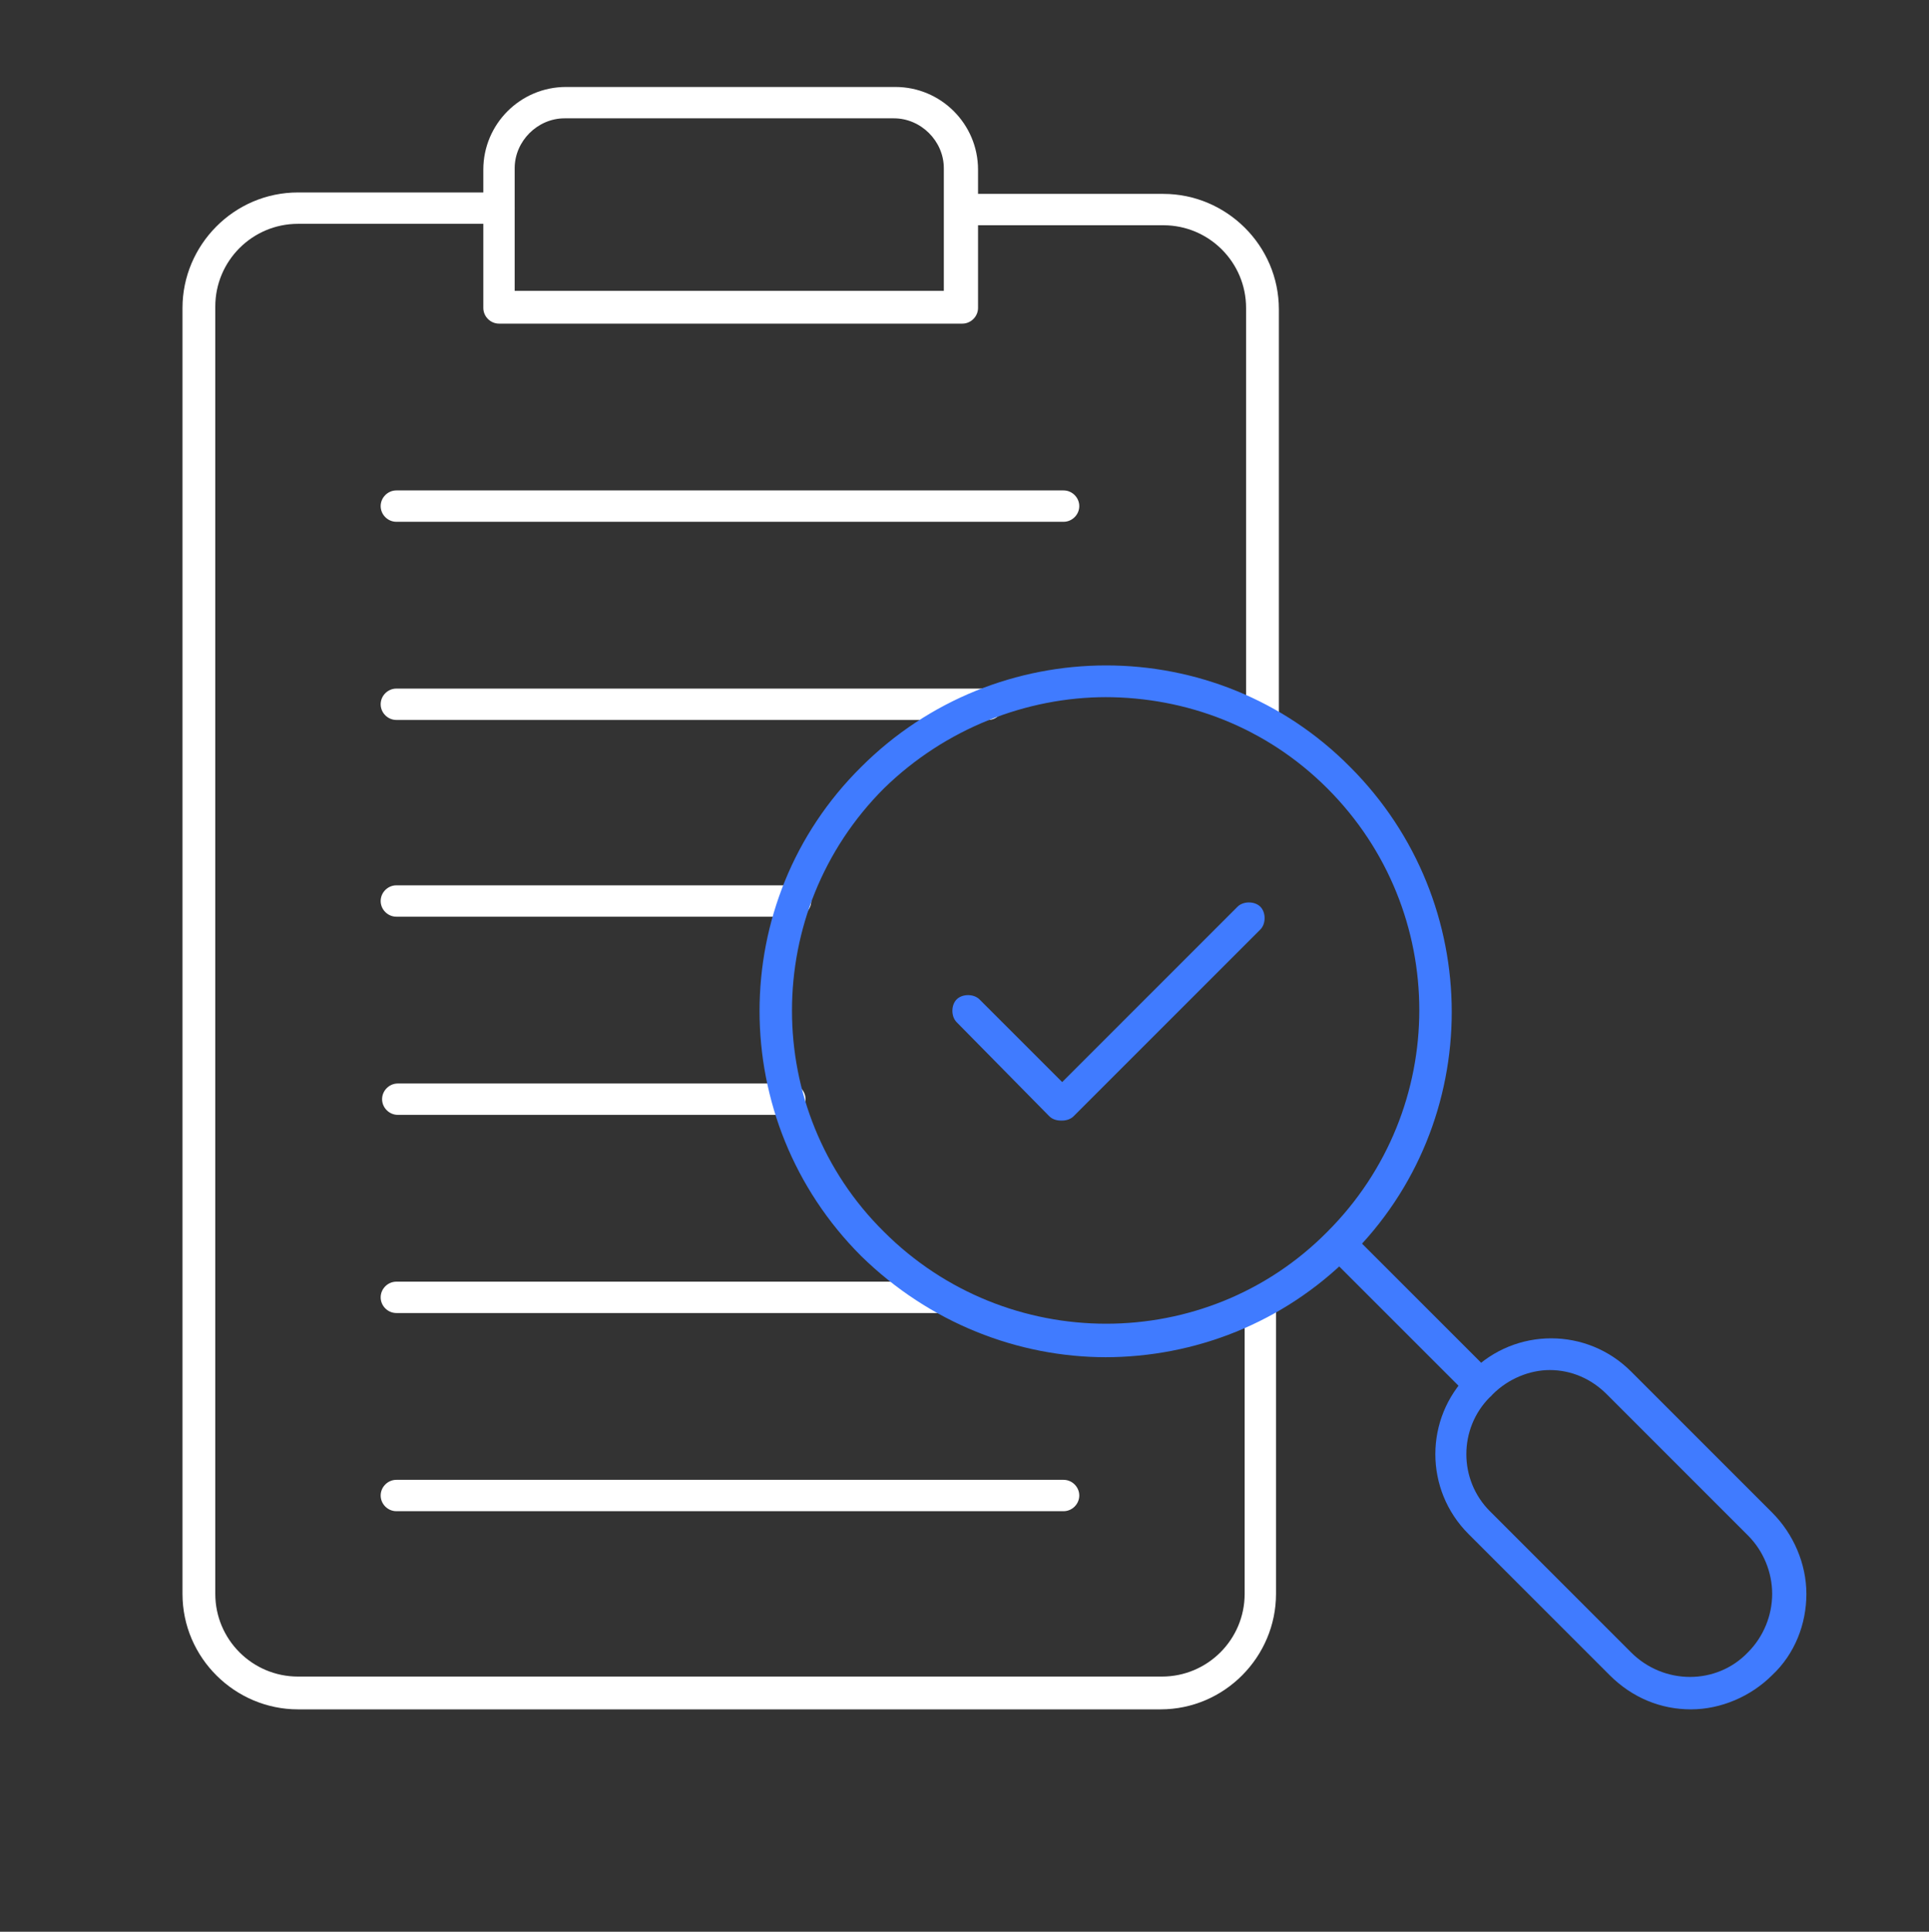
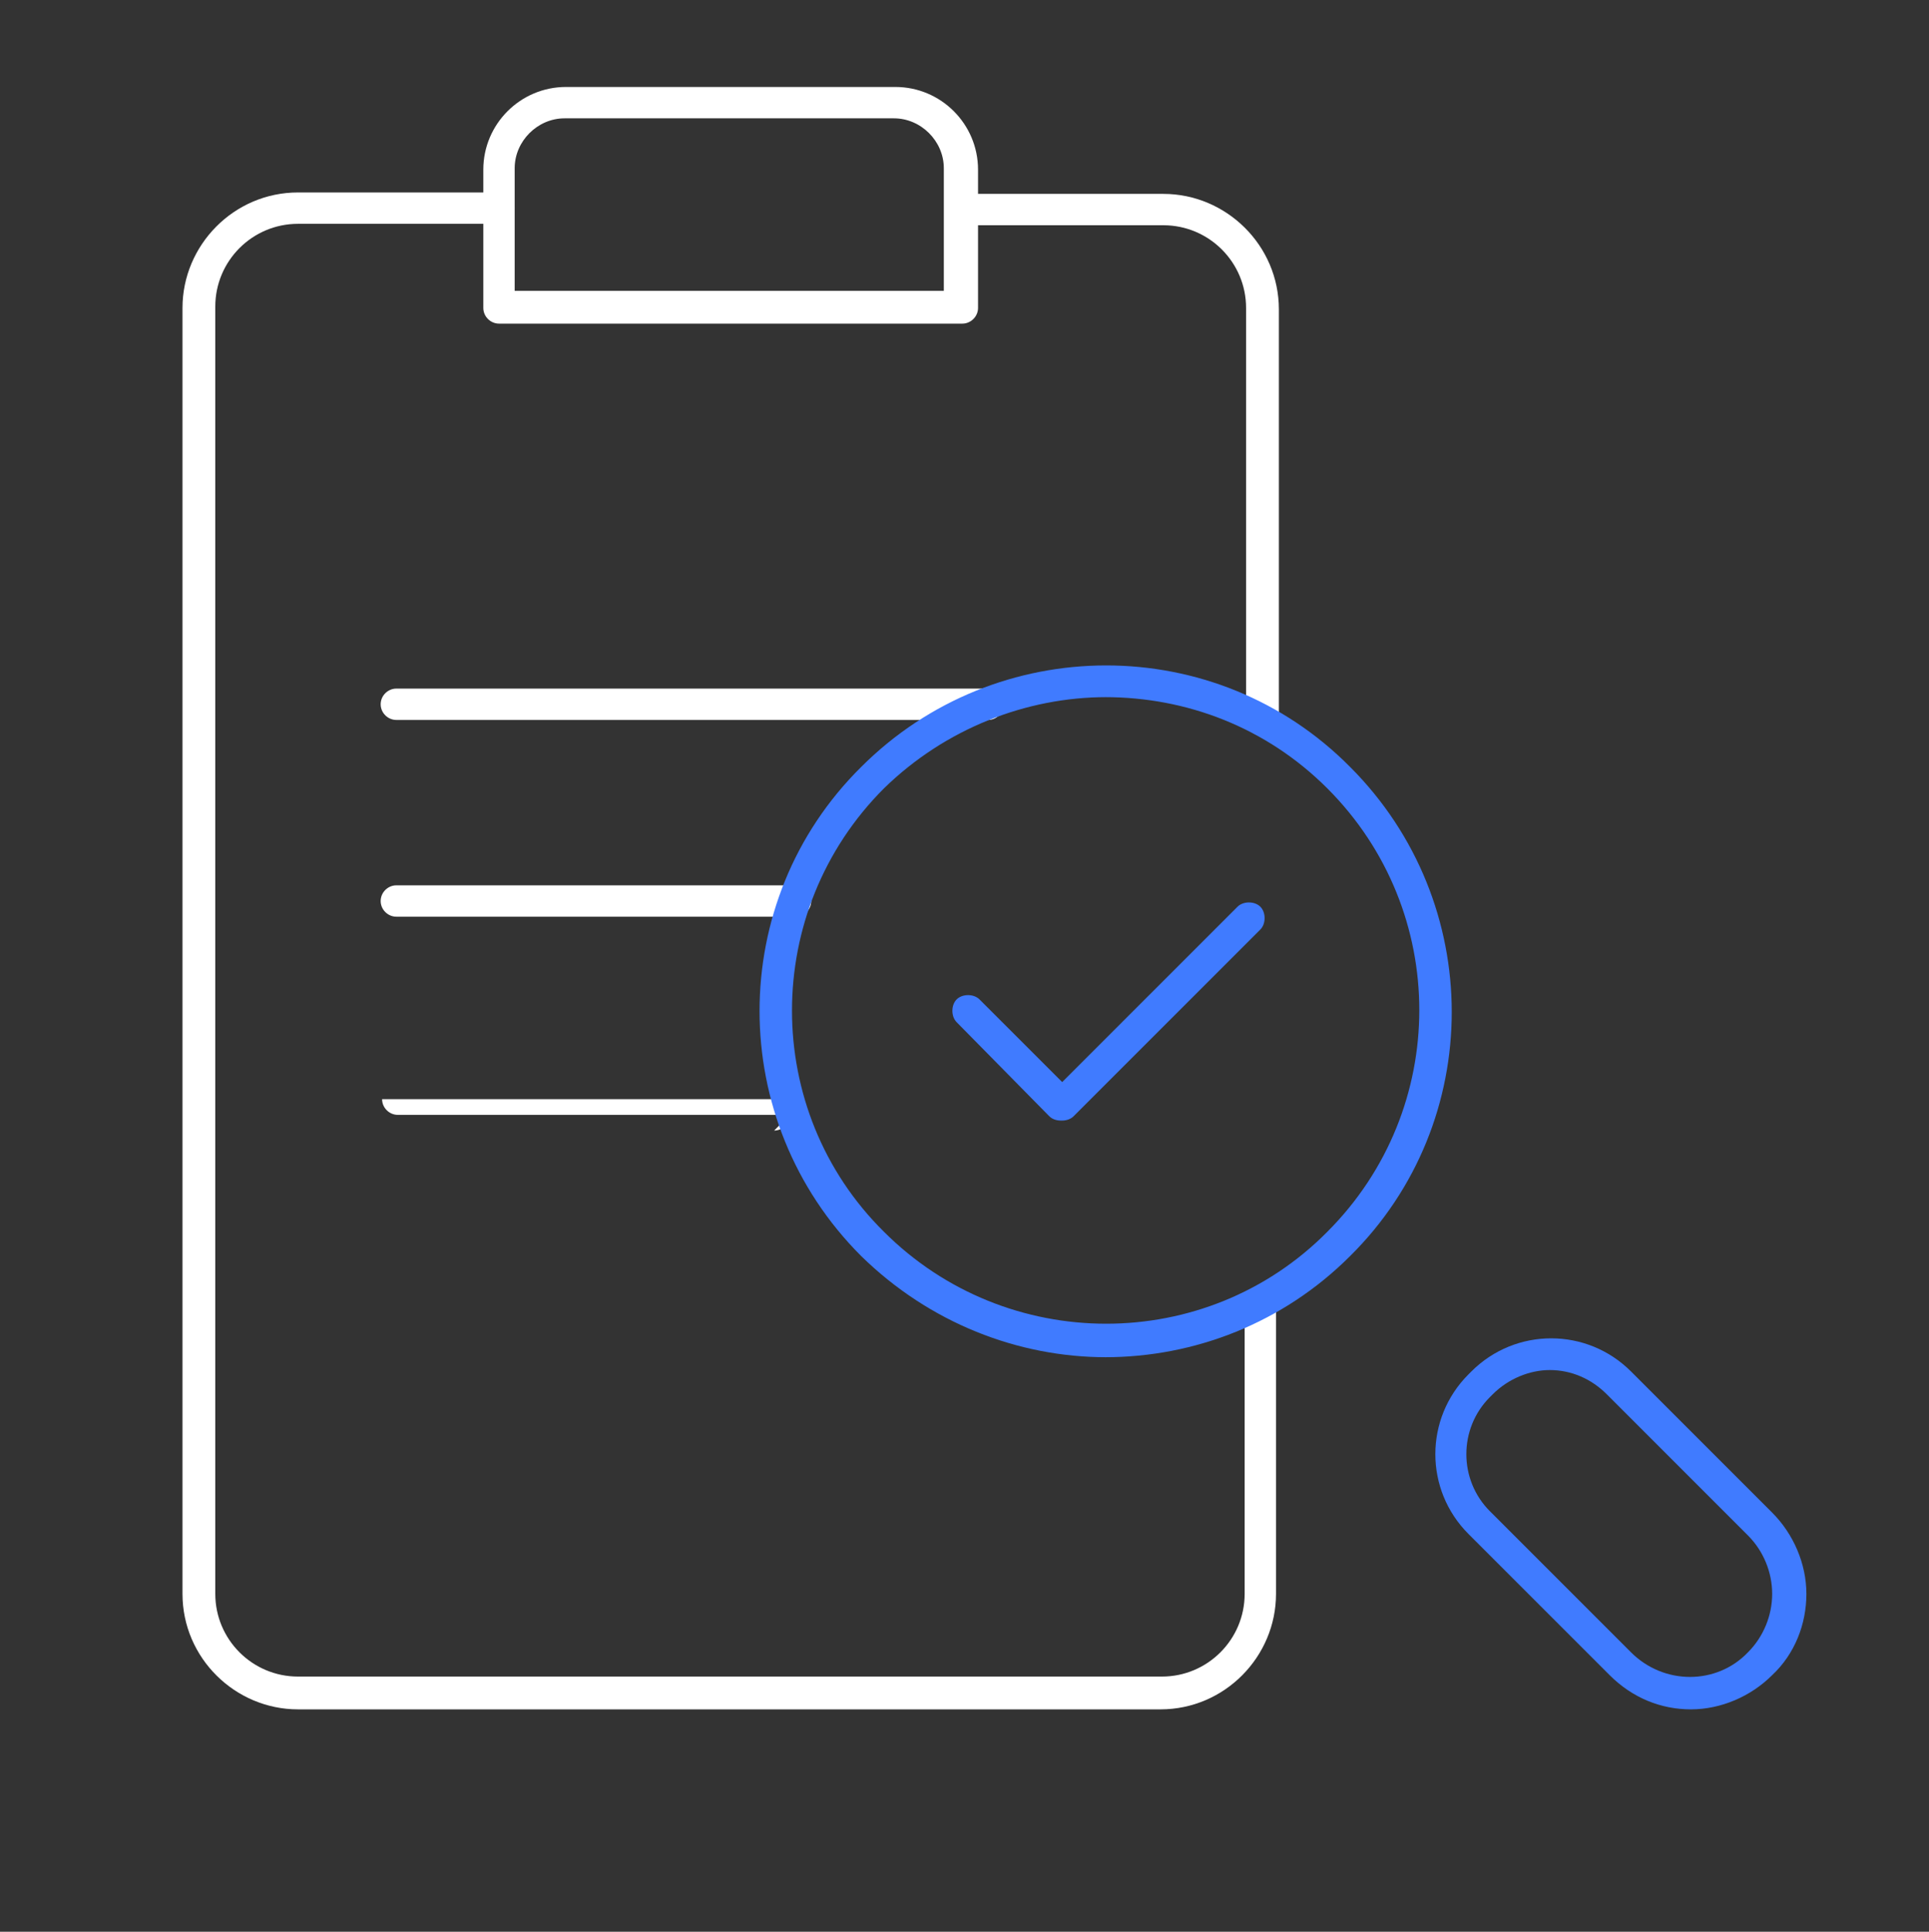
<svg xmlns="http://www.w3.org/2000/svg" width="135.3" height="135.5" version="1.1" viewBox="0 0 135.3 135.5">
  <rect x="0" y="0" width="135.3" height="135.5" fill="#333333" stroke="none" />
  <defs>
    <style>
      .cls-1 {
        fill: #407bff;
      }

      .cls-2 {
        fill: #fff;
      }
    </style>
  </defs>
  <g>
    <g id="Layer_1">
      <g id="g3105">
        <g id="g3107">
          <g id="g3109">
            <g id="g3119">
-               <path id="path3121" class="cls-2" d="M74.6,36.6H27.8c-.6,0-1.1-.5-1.1-1.1s.5-1.1,1.1-1.1h46.8c.6,0,1.1.5,1.1,1.1s-.5,1.1-1.1,1.1Z" />
-             </g>
+               </g>
            <g id="g3123">
              <path id="path3125" class="cls-2" d="M69.3,50.5H27.8c-.6,0-1.1-.5-1.1-1.1s.5-1.1,1.1-1.1h41.5c.6,0,1.1.5,1.1,1.1s-.5,1.1-1.1,1.1h0Z" />
            </g>
            <g id="g3127">
              <path id="path3129" class="cls-2" d="M55.8,64.3h-28c-.6,0-1.1-.5-1.1-1.1s.5-1.1,1.1-1.1h28c.6,0,1.1.5,1.1,1.1s-.5,1.1-1.1,1.1Z" />
            </g>
            <g id="g3131">
-               <path id="path3133" class="cls-2" d="M55.4,78.2h-27.5c-.6,0-1.1-.5-1.1-1.1s.5-1.1,1.1-1.1h27.5c.6,0,1.1.5,1.1,1.1s-.5,1.1-1.1,1.1Z" />
+               <path id="path3133" class="cls-2" d="M55.4,78.2h-27.5c-.6,0-1.1-.5-1.1-1.1h27.5c.6,0,1.1.5,1.1,1.1s-.5,1.1-1.1,1.1Z" />
            </g>
            <g id="g3135">
-               <path id="path3137" class="cls-2" d="M66.2,92.1H27.8c-.6,0-1.1-.5-1.1-1.1s.5-1.1,1.1-1.1h38.4c.6,0,1.1.5,1.1,1.1s-.5,1.1-1.1,1.1Z" />
-             </g>
+               </g>
            <g id="g3139">
-               <path id="path3141" class="cls-2" d="M74.6,106H27.8c-.6,0-1.1-.5-1.1-1.1s.5-1.1,1.1-1.1h46.8c.6,0,1.1.5,1.1,1.1s-.5,1.1-1.1,1.1Z" />
-             </g>
+               </g>
            <g id="g3143">
              <path id="path3145" class="cls-2" d="M67.4,22.7h-32.4c-.6,0-1.1-.5-1.1-1.1v-9.7c0-3.2,2.6-5.8,5.8-5.8h23.1c3.2,0,5.8,2.6,5.8,5.8v9.7c0,.6-.5,1.1-1.1,1.1h0ZM36.1,20.4h30.1v-8.6c0-1.9-1.6-3.5-3.5-3.5h-23.1c-1.9,0-3.5,1.6-3.5,3.5v8.6h0Z" />
            </g>
            <g id="g3147">
              <path id="path3149" class="cls-2" d="M88.5,51.6c-.6,0-1.1-.5-1.1-1.1v-28.9c0-3.2-2.6-5.8-5.8-5.8h-14.1c-.6,0-1.1-.5-1.1-1.1s.5-1.1,1.1-1.1h14.1c4.4,0,8.1,3.6,8.1,8.1v28.9c0,.6-.5,1.1-1.1,1.1h0Z" />
            </g>
            <g id="g3151">
              <path id="path3153" class="cls-2" d="M81.5,119.9H20.9c-4.4,0-8.1-3.6-8.1-8.1V21.6c0-4.4,3.6-8.1,8.1-8.1h14.1c.6,0,1.1.5,1.1,1.1s-.5,1.1-1.1,1.1h-14.1c-3.2,0-5.8,2.6-5.8,5.8v90.3c0,3.2,2.6,5.8,5.8,5.8h60.6c3.2,0,5.8-2.6,5.8-5.8v-20.5c0-.6.5-1.1,1.1-1.1s1.1.5,1.1,1.1v20.5c0,4.4-3.6,8.1-8.1,8.1h0Z" />
            </g>
            <g id="g3115">
              <path id="path3117" class="cls-1" d="M77.6,95.2c-6.2,0-12.4-2.4-17.2-7.1-9.5-9.5-9.5-24.9,0-34.3,9.5-9.5,24.9-9.5,34.3,0,9.5,9.5,9.5,24.9,0,34.3-4.7,4.7-10.9,7.1-17.2,7.1ZM77.6,48.9c-5.6,0-11.3,2.2-15.6,6.4-8.6,8.6-8.6,22.6,0,31.1,8.6,8.6,22.6,8.6,31.1,0,8.6-8.6,8.6-22.5,0-31.1-4.3-4.3-9.9-6.4-15.6-6.4Z" />
            </g>
            <g id="g3155">
              <path id="path3157" class="cls-1" d="M118.6,119.9c-2.1,0-4.1-.8-5.7-2.4l-9.9-9.9c-3.1-3.1-3.1-8.1,0-11.2l.2-.2c3.1-3.1,8.1-3.1,11.2,0l9.9,9.9c1.5,1.5,2.4,3.6,2.4,5.7s-.8,4.2-2.4,5.7c-1.5,1.5-3.6,2.4-5.7,2.4h0ZM108.7,96.1c-1.4,0-2.9.6-4,1.7l-.2.2c-2.2,2.2-2.2,5.8,0,8l9.9,9.9c2.3,2.3,6,2.3,8.2,0,1.1-1.1,1.7-2.6,1.7-4.1s-.6-3-1.7-4.1l-9.9-9.9c-1.1-1.1-2.5-1.7-4-1.7h0Z" />
            </g>
            <g id="g3159">
-               <path id="path3161" class="cls-1" d="M103.8,98.2c-.3,0-.6-.1-.8-.3l-9.8-9.8c-.4-.4-.4-1.2,0-1.6.4-.4,1.2-.4,1.6,0l9.8,9.8c.4.4.4,1.1,0,1.6-.2.2-.5.3-.8.3h0Z" />
-             </g>
+               </g>
            <g id="g3163">
              <path id="path3165" class="cls-1" d="M74.4,78.6c-.3,0-.6-.1-.8-.3l-6.5-6.6c-.4-.4-.4-1.2,0-1.6.4-.4,1.2-.4,1.6,0l5.8,5.8,12.3-12.3c.4-.4,1.2-.4,1.6,0,.4.4.4,1.2,0,1.6l-13.1,13.1c-.2.2-.5.3-.8.3h0Z" />
            </g>
          </g>
        </g>
      </g>
    </g>
  </g>
</svg>